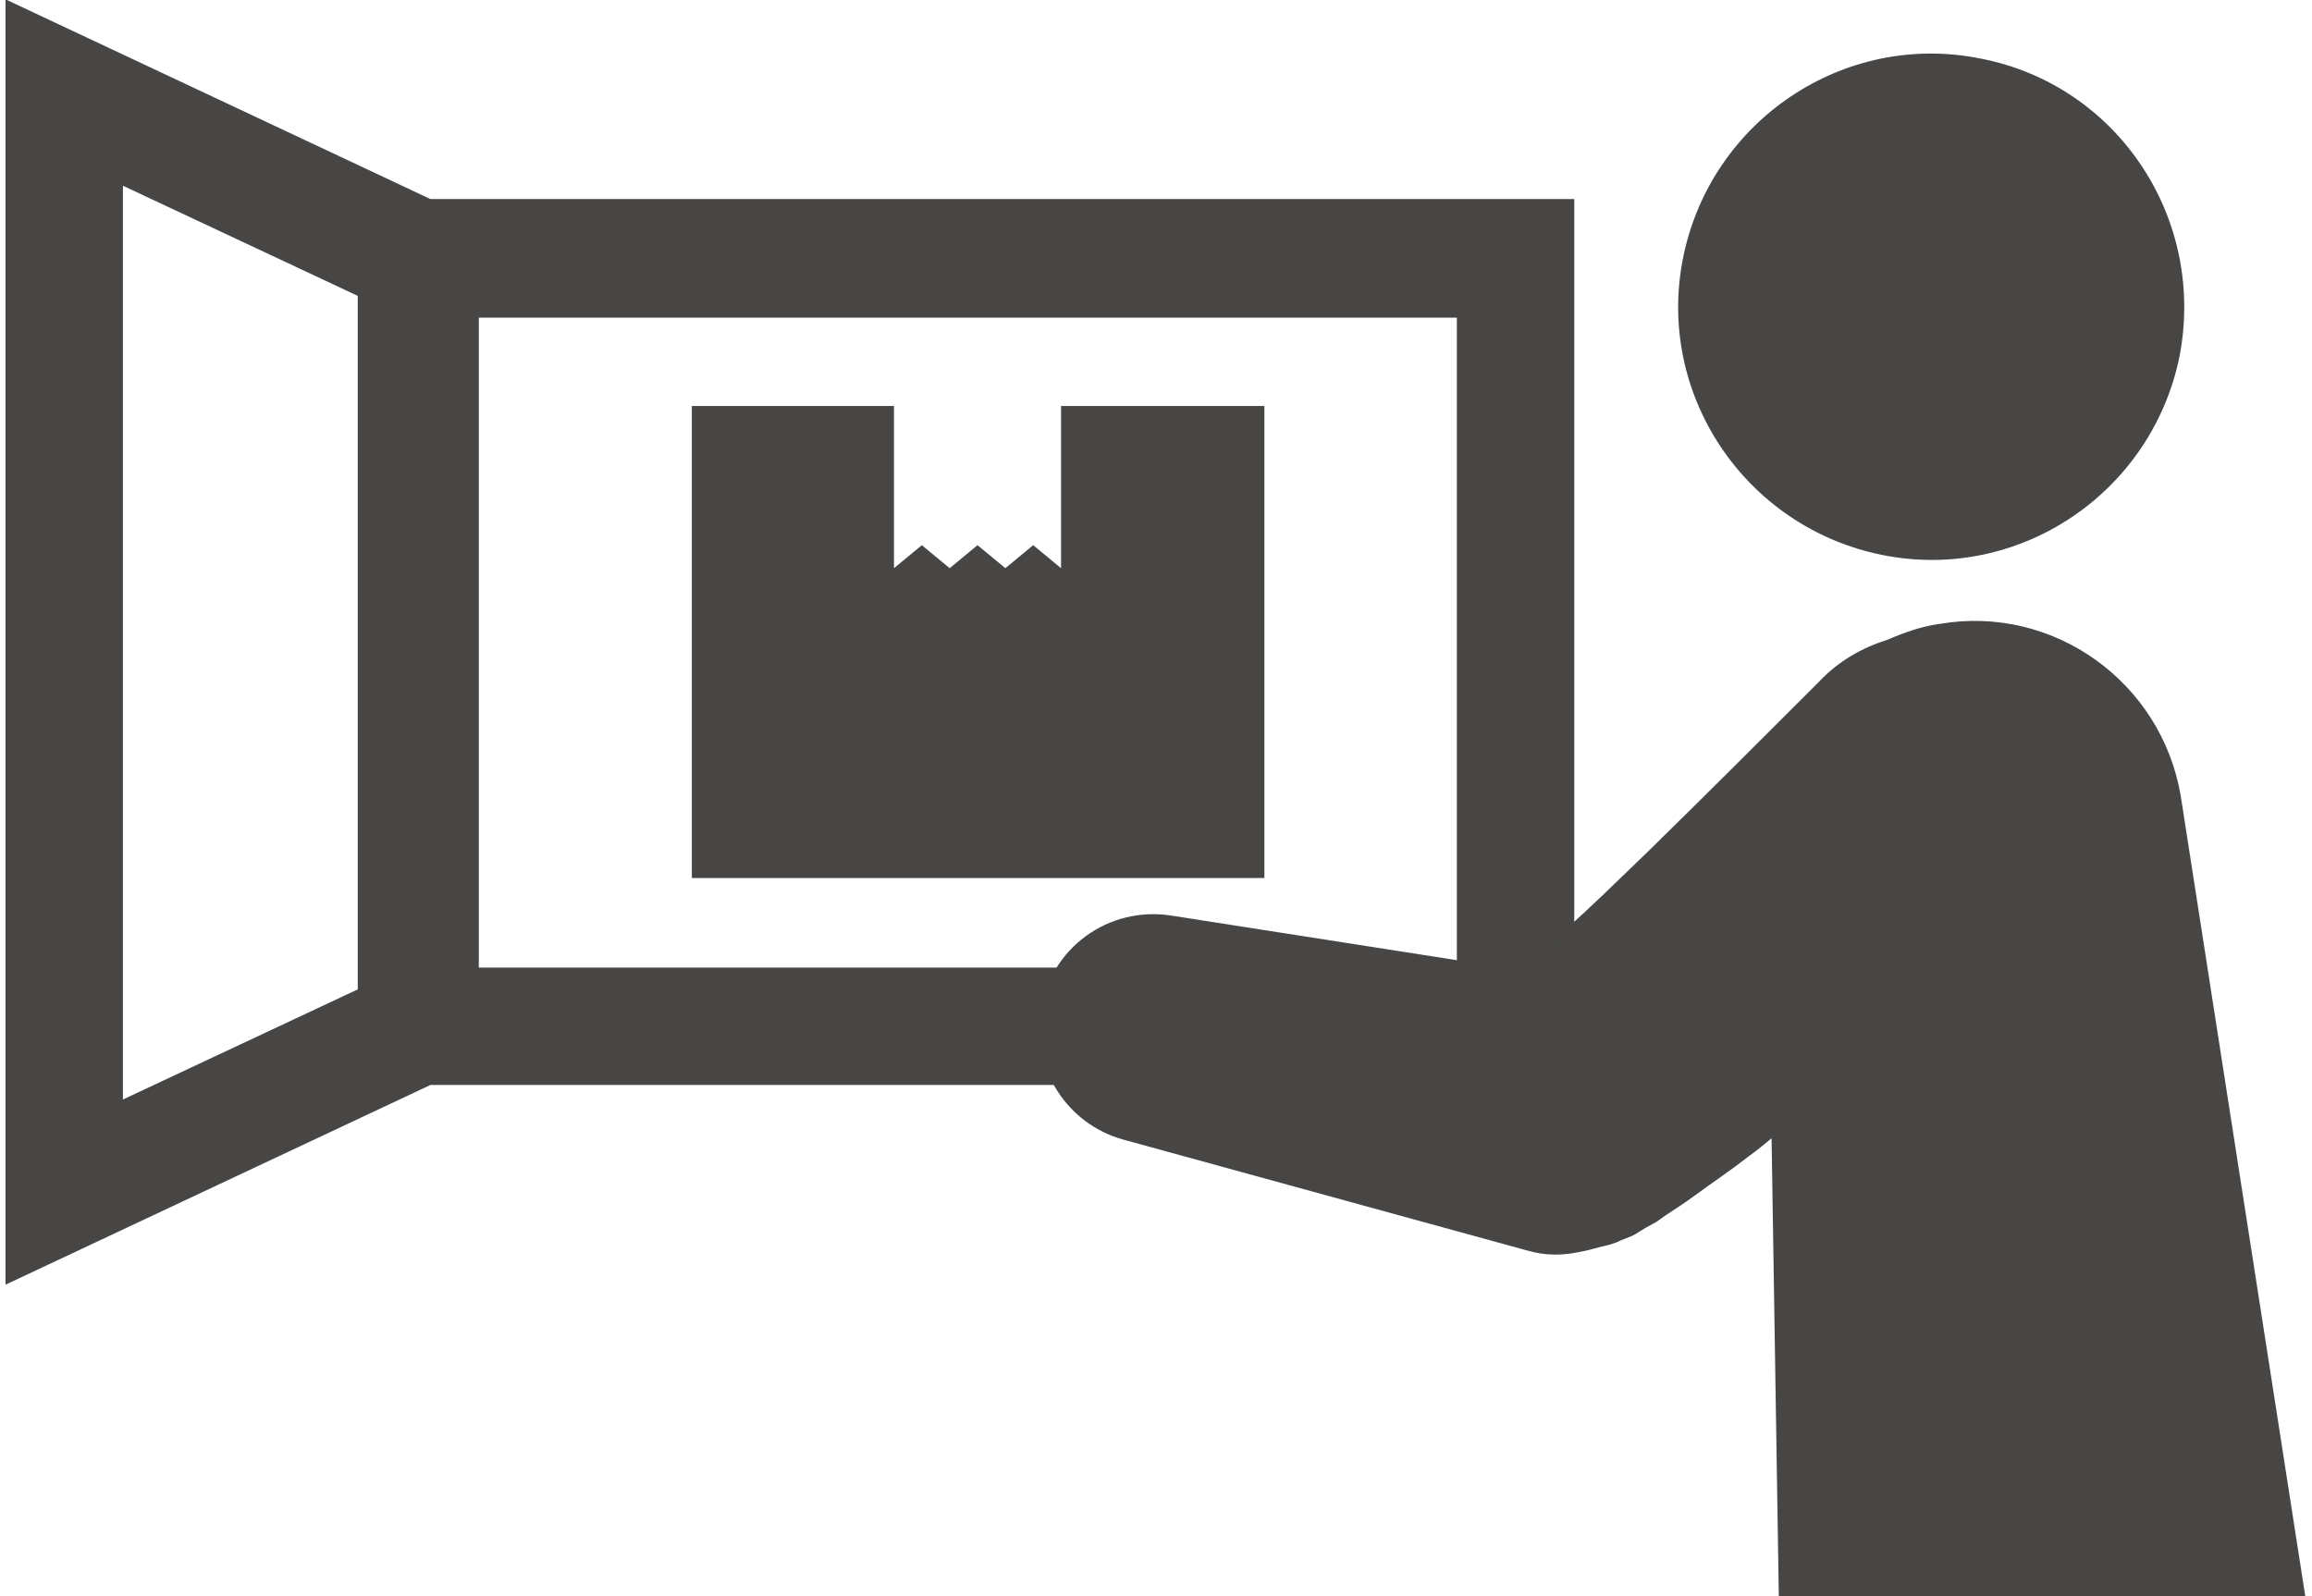
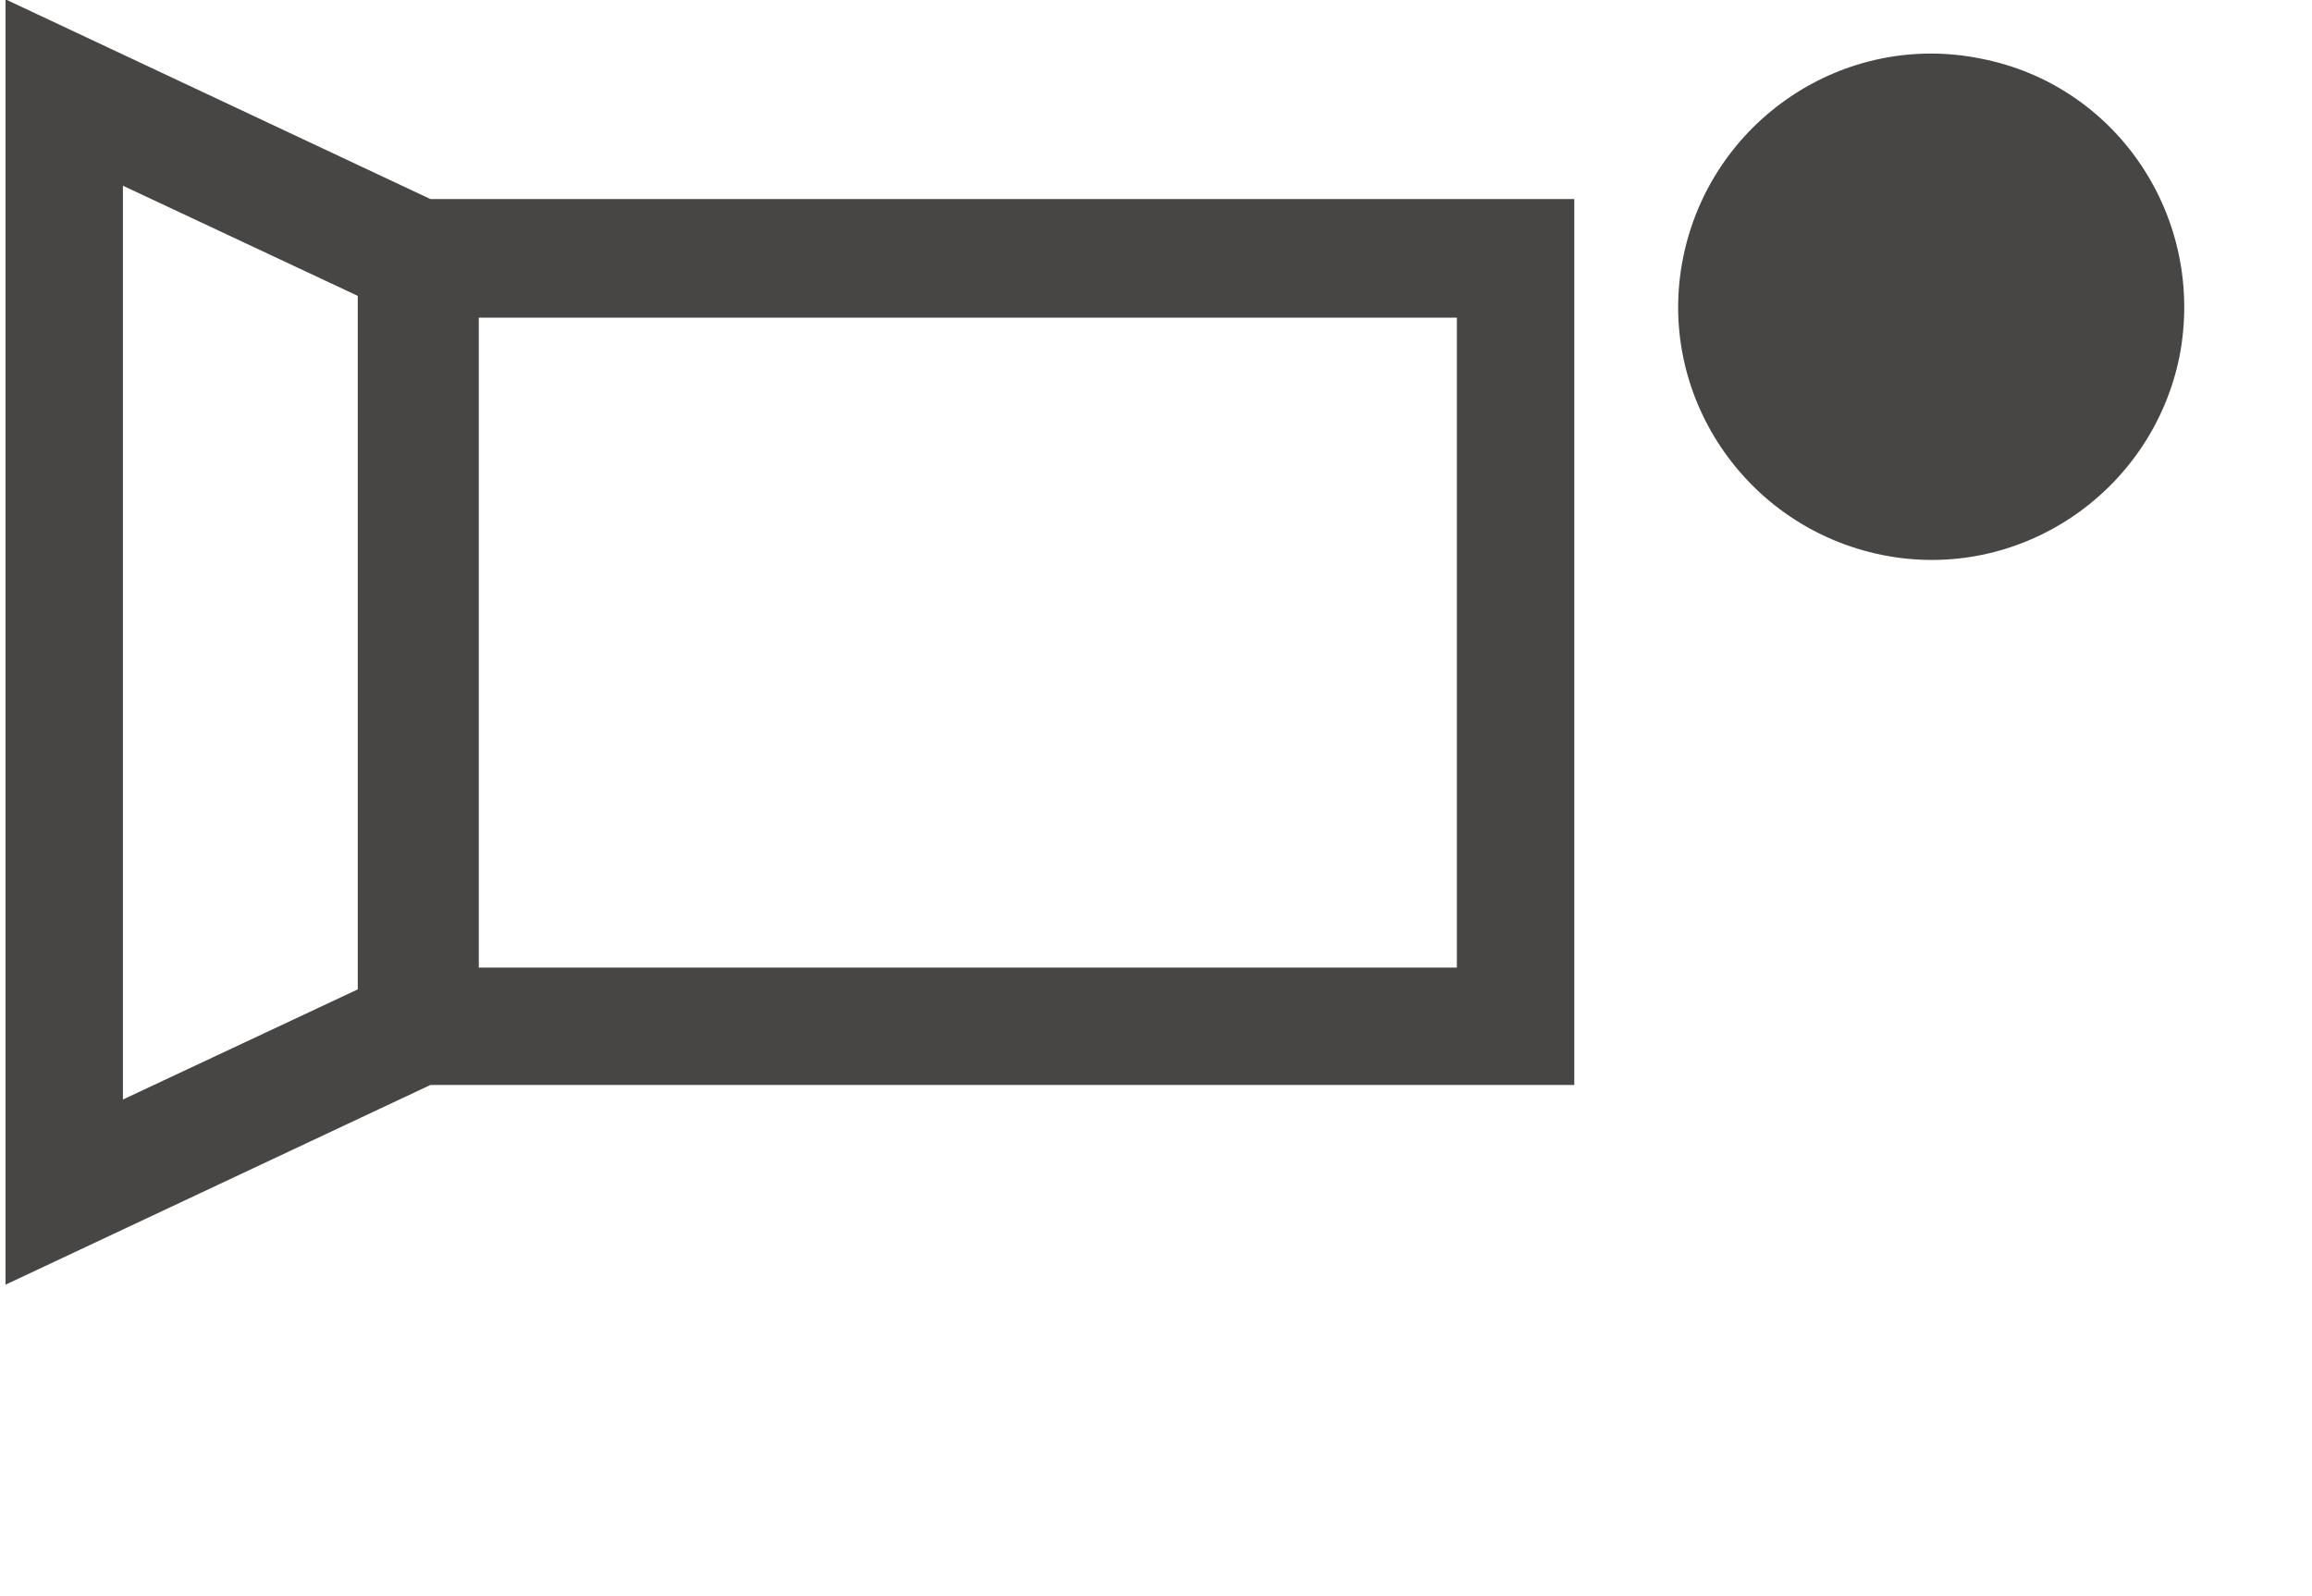
<svg xmlns="http://www.w3.org/2000/svg" version="1.1" id="レイヤー_1" x="0px" y="0px" viewBox="0 0 191 131.9" style="enable-background:new 0 0 191 131.9;" xml:space="preserve">
  <style type="text/css">
	.st0{fill:#474645;}
</style>
  <g id="グループ_1238" transform="translate(-987.145 -1620.355)">
    <g id="グループ_1237">
      <path id="パス_3278" class="st0" d="M1117.2,1636.8h-94.5l-35.1-16.5v106.2l35.1-16.5h94.5V1636.8z M1016.7,1702.1l-19.4,9.1    v-75.5l19.4,9.1V1702.1z M1107.5,1700.3h-80.8v-53.7h80.8V1700.3z" />
-       <path id="パス_3279" class="st0" d="M1074.8,1653.9v13.4l-2.3-1.9l-2.3,1.9l-2.3-1.9l-2.3,1.9l-2.3-1.9l-2.3,1.9v-13.4h-16.7v39    h47.3v-39H1074.8z" />
-       <path id="パス_3280" class="st0" d="M1113.4,1723.7c1.4,0.4,2.8,0.4,4.2,0.1l0.5-0.1c0.5-0.1,1.1-0.3,1.6-0.4l0.4-0.1l0.3-0.1    l0.3-0.1c0.2-0.1,0.4-0.2,0.7-0.3l0.5-0.2l0.4-0.2l0.3-0.2l0.5-0.3l0.9-0.5l0.7-0.5c0.9-0.6,1.7-1.1,2.5-1.7    c1.5-1.1,3-2.1,4.4-3.2c0.7-0.5,1.3-1,1.9-1.5l0.6,37.9h43.5l-10.3-66.2c-1.6-9.4-10.5-15.8-19.9-14.2c-1.5,0.2-2.9,0.7-4.3,1.3    c-2.2,0.7-4.1,1.8-5.7,3.5c-4.7,4.7-9.4,9.4-14.1,14c-2.4,2.3-4.7,4.6-7.1,6.7c-1.2,1.1-2.3,2.1-3.5,3.1l-28.8-4.5    c-5.2-0.8-10,2.7-10.8,7.9c-0.7,4.8,2.2,9.3,6.8,10.6L1113.4,1723.7z" />
    </g>
    <path id="パス_3281" class="st0" d="M1167.2,1649.8c-2.3,11.3-13.3,18.7-24.6,16.4s-18.7-13.3-16.4-24.6   c2.3-11.3,13.3-18.7,24.6-16.4l0,0C1162.1,1627.4,1169.4,1638.4,1167.2,1649.8L1167.2,1649.8" />
  </g>
</svg>